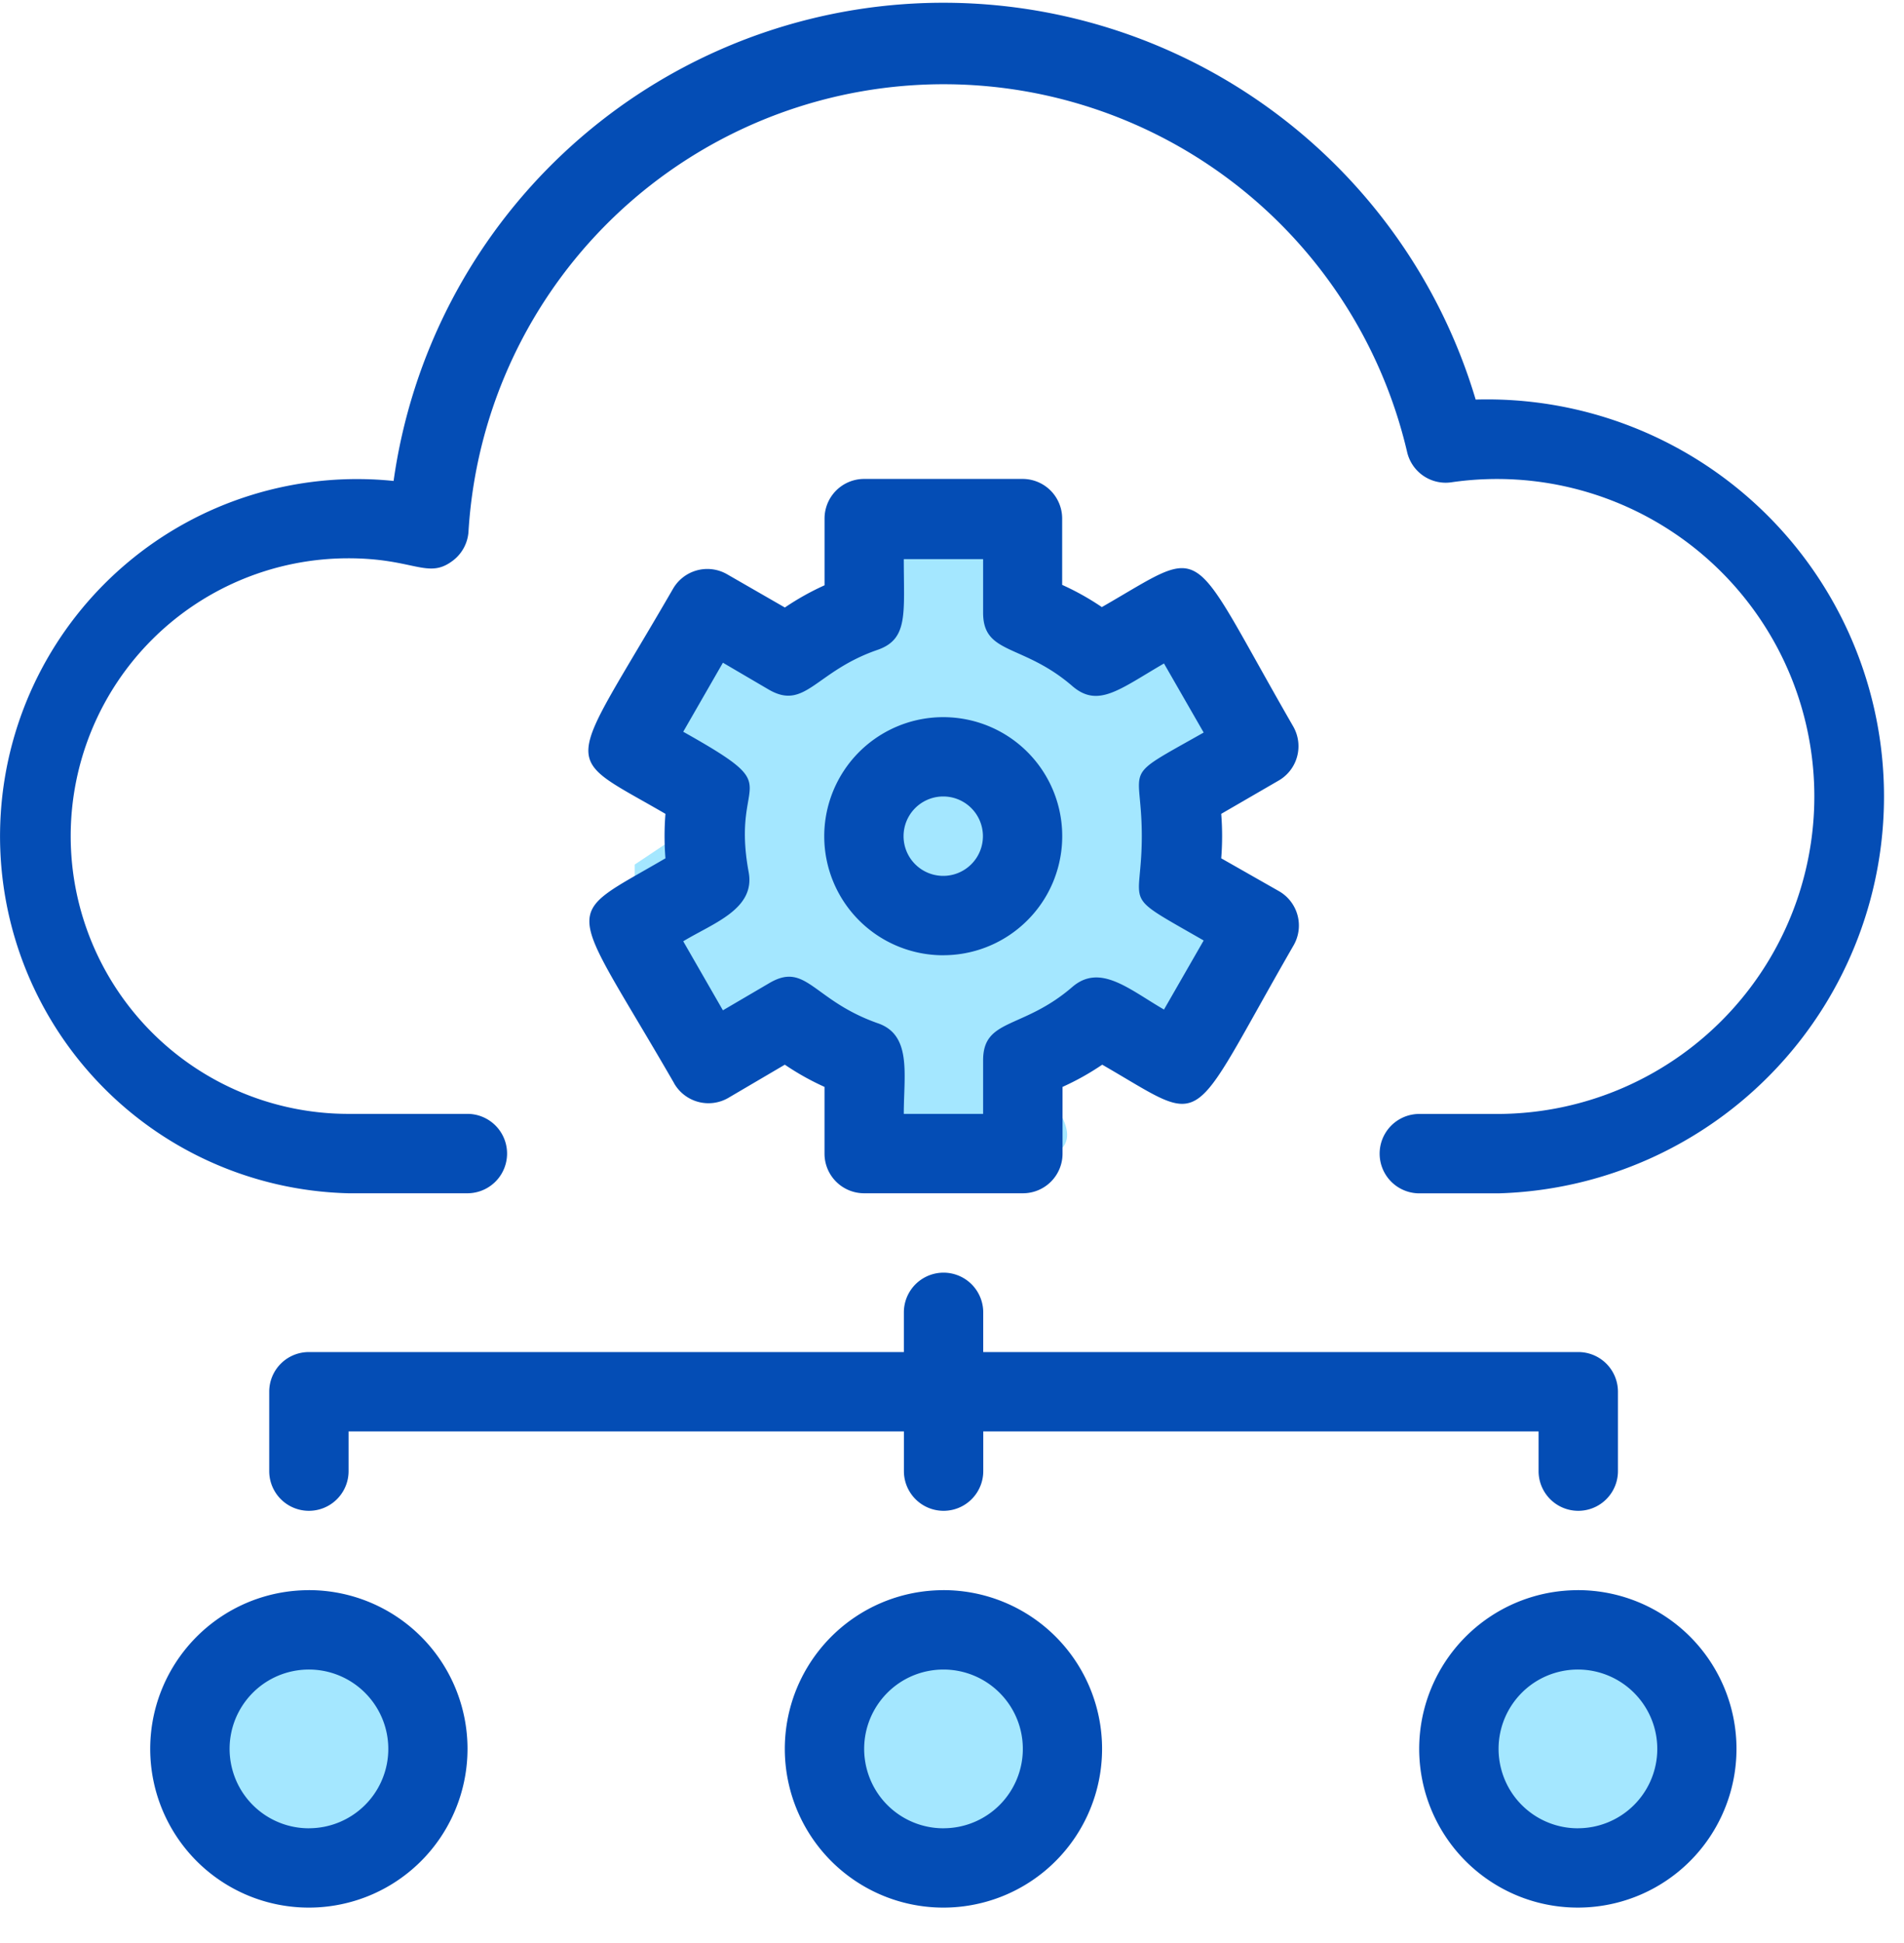
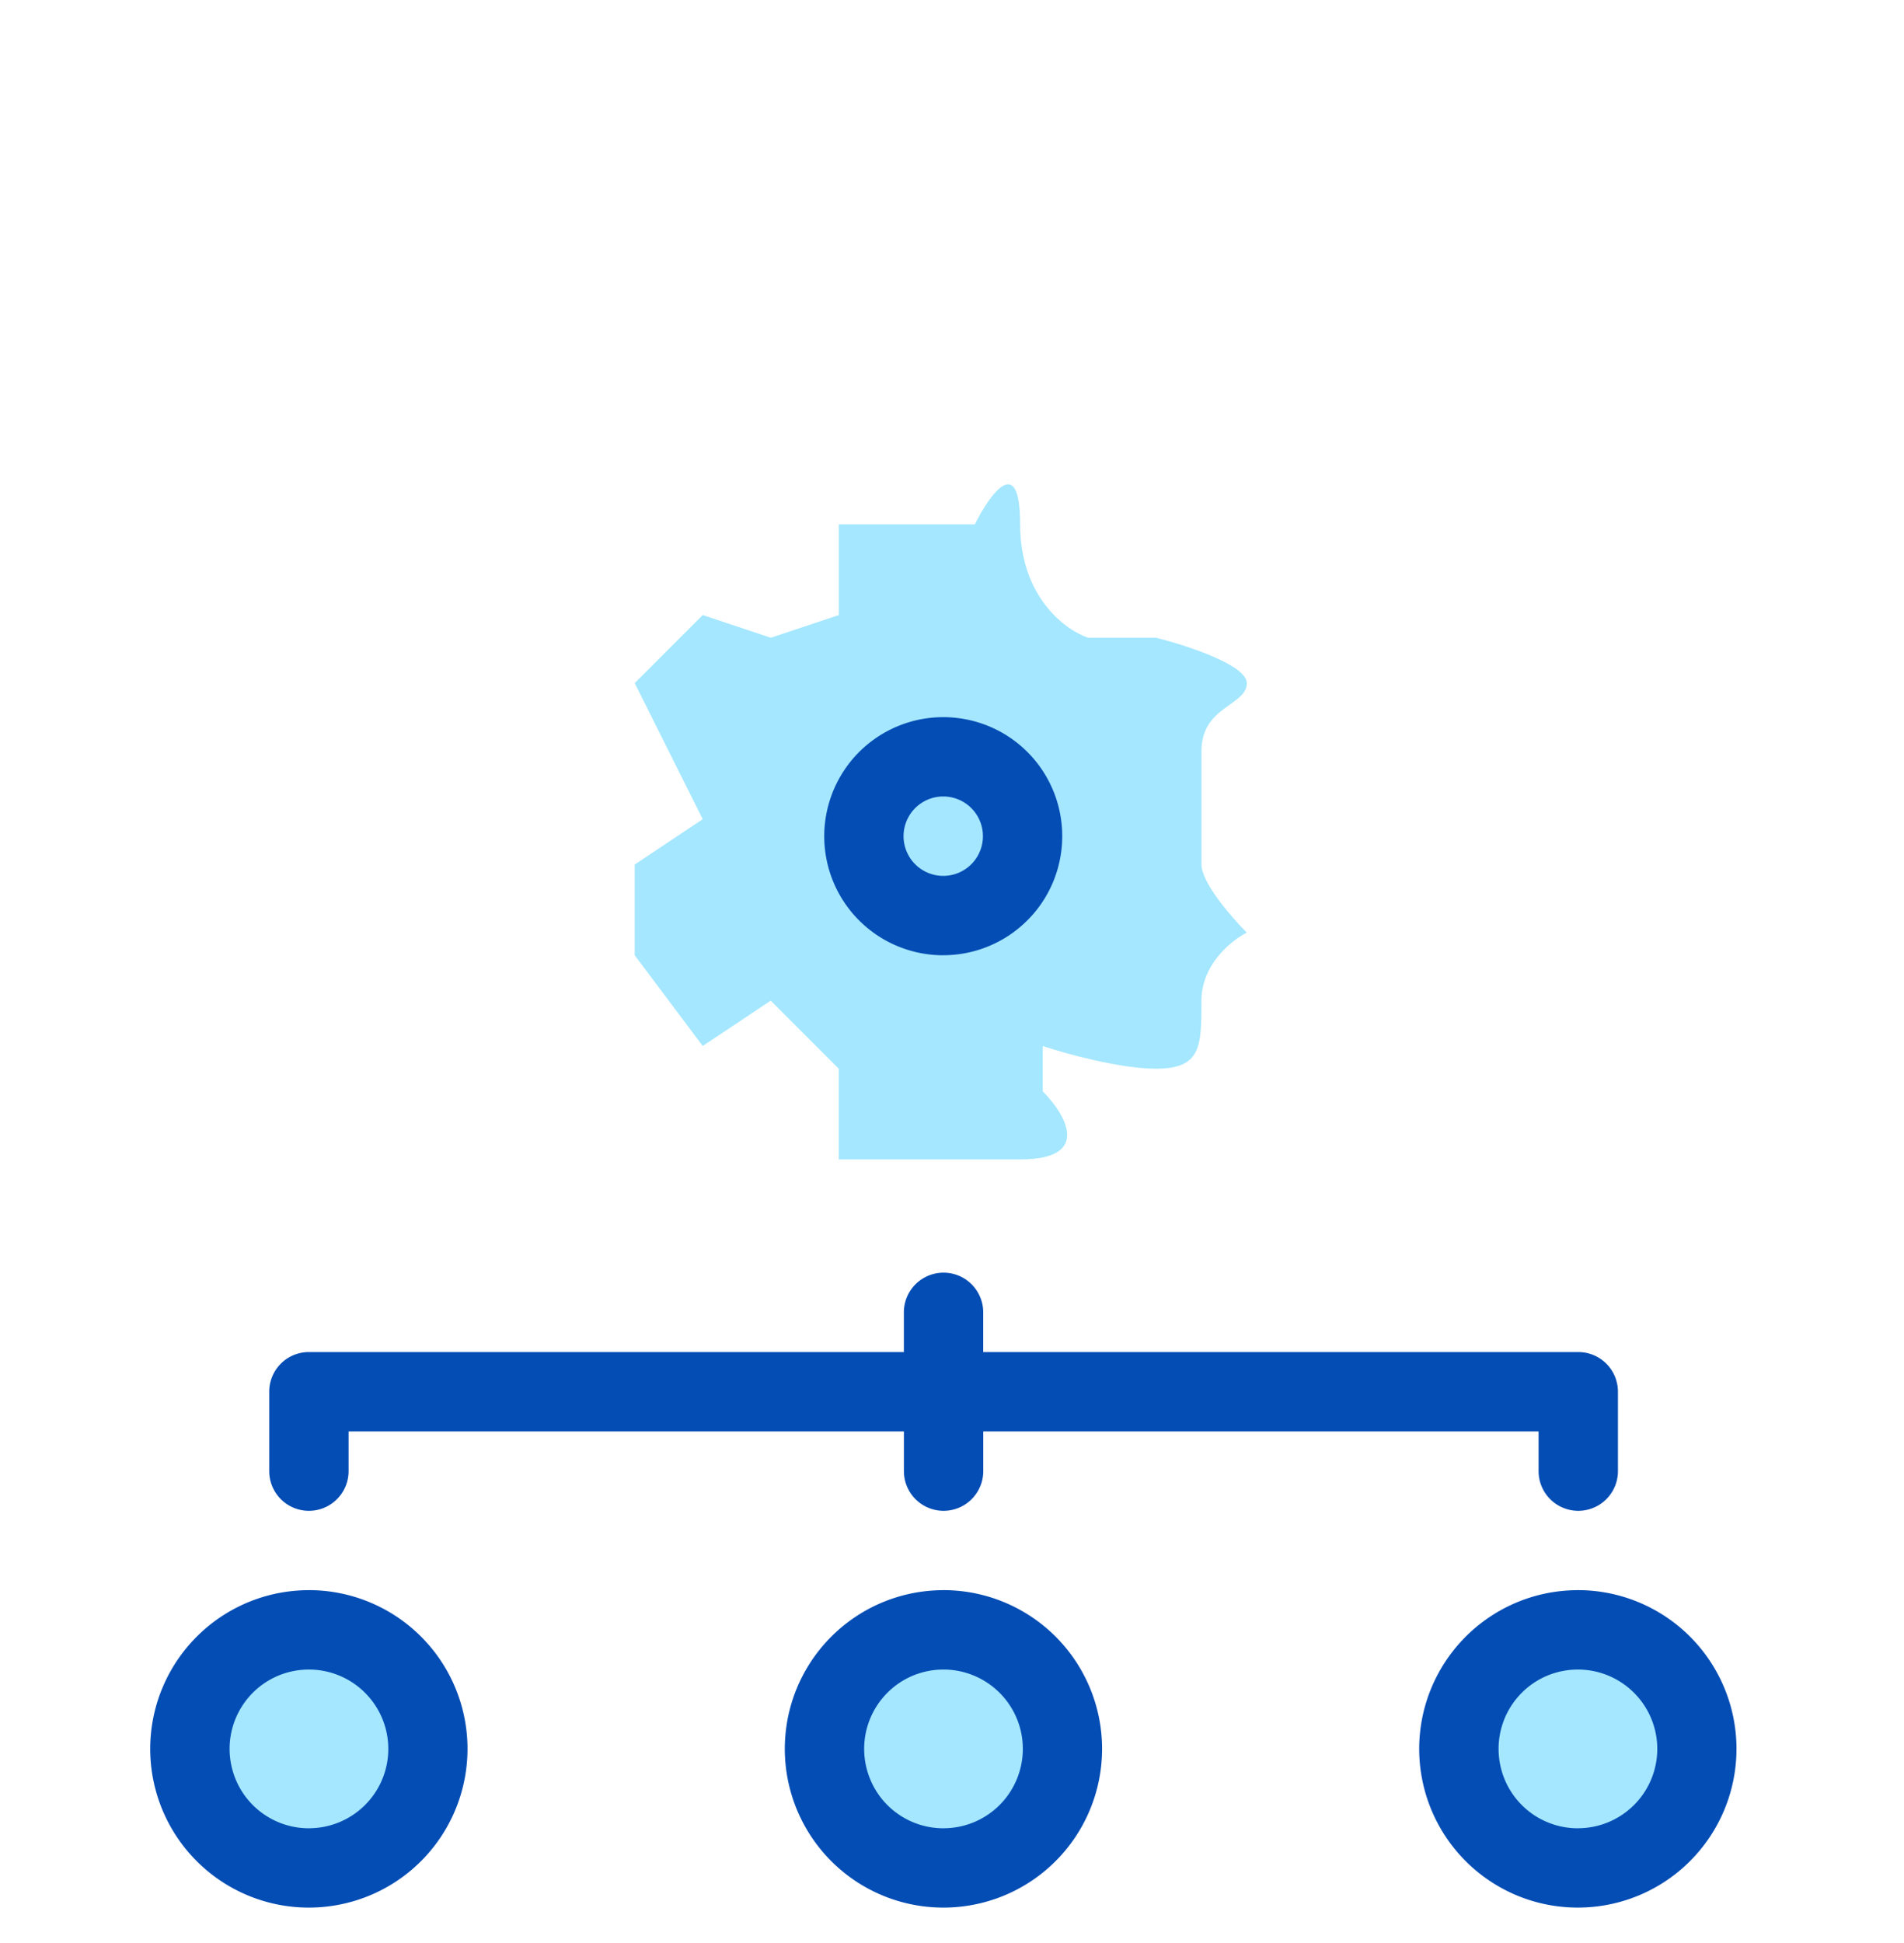
<svg xmlns="http://www.w3.org/2000/svg" width="50" height="51" fill="none">
  <path d="M20.24 16.739l-1.786-.595-1.786 1.786.595 1.191 1.191 2.381-1.786 1.191v2.381l1.786 2.381 1.786-1.19 1.786 1.786v2.381h4.762c1.905 0 1.191-1.19.595-1.786v-1.19c.595.198 2.024.595 2.976.595 1.191 0 1.191-.595 1.191-1.786 0-.952.794-1.587 1.191-1.786-.397-.397-1.19-1.31-1.19-1.786v-2.976c0-1.19 1.191-1.19 1.191-1.786 0-.476-1.587-.992-2.381-1.191h-1.786c-.595-.198-1.786-1.072-1.786-2.976s-.794-.794-1.19 0h-3.572v2.381l-1.786.595z" fill="#a4e7ff" />
-   <path d="M38.752 10.489a14.58 14.58 0 0 0-5.705-7.844A14.59 14.59 0 0 0 23.684.113a14.58 14.58 0 0 0-13.348 12.511 9.38 9.38 0 0 0-3.73.369 9.36 9.36 0 0 0-3.287 1.801A9.39 9.39 0 0 0 1 17.738a9.37 9.37 0 0 0-.98 3.617 9.37 9.37 0 0 0 .515 3.712 9.39 9.39 0 0 0 1.928 3.214 9.36 9.36 0 0 0 3.033 2.202 9.39 9.39 0 0 0 3.653.838h3.125a1.04 1.04 0 1 0 0-2.084H9.148a7.29 7.29 0 1 1 0-14.583c1.719 0 2.083.552 2.729.073a1.04 1.04 0 0 0 .427-.792 12.5 12.5 0 0 1 24.645-2.081 1.04 1.04 0 0 0 1.188.802 8.33 8.33 0 0 1 3.384.215 8.34 8.34 0 0 1 3.018 1.545c.889.716 1.622 1.608 2.153 2.619s.847 2.121.931 3.26-.068 2.283-.445 3.361a8.33 8.33 0 0 1-1.747 2.906 8.34 8.34 0 0 1-2.76 1.97c-1.045.461-2.174.701-3.316.707h-2.083a1.04 1.04 0 1 0 0 2.084h2.083a10.42 10.42 0 1 0-.604-20.835zM17.703 28.436a1.04 1.04 0 0 0 1.417.385l1.49-.875c.33.224.678.419 1.042.583v1.75a1.04 1.04 0 0 0 1.042 1.042h4.167a1.04 1.04 0 0 0 1.042-1.042v-1.75a6.89 6.89 0 0 0 1.042-.583c2.823 1.625 2.177 1.813 5.021-3.125a1.04 1.04 0 0 0-.375-1.427l-1.521-.865c.031-.388.031-.778 0-1.167l1.51-.875a1.04 1.04 0 0 0 .509-1.042 1.05 1.05 0 0 0-.133-.385c-2.833-4.917-2.187-4.75-5.021-3.125-.33-.224-.678-.419-1.042-.583v-1.739a1.04 1.04 0 0 0-1.042-1.042h-4.156a1.04 1.04 0 0 0-1.042 1.042v1.75c-.364.164-.712.359-1.042.583l-1.521-.875a1.04 1.04 0 0 0-1.417.385c-2.844 4.917-3.01 4.271-.198 5.906-.031.388-.031.778 0 1.167-2.792 1.635-2.604 1 .229 5.906zm1.958-5.542c-.49-2.635 1.135-2.083-1.719-3.687l1.042-1.812 1.208.708c.958.552 1.219-.479 2.844-1.042.823-.281.698-.948.698-2.385h2.083v1.406c0 1.115 1.042.802 2.344 1.927.677.583 1.239.083 2.406-.594l1.042 1.813c-2.229 1.26-1.625.781-1.625 2.719s-.604 1.458 1.625 2.739l-1.042 1.813c-.917-.531-1.677-1.219-2.406-.594-1.302 1.125-2.344.813-2.344 1.927v1.406h-2.083c0-1.042.219-2.083-.698-2.385-1.698-.604-1.865-1.625-2.844-1.042l-1.208.708-1.042-1.812c.792-.479 1.896-.844 1.719-1.812z" fill="#044db5" />
  <path d="M42.862 42.931h-1.786l-2.381 1.191c-.952.476-.794.595-.595.595.199.992.833 3.095 1.786 3.572s1.984.595 2.381.595h1.191c.199-.595.595-1.905.595-2.381s-.397-1.389-.595-1.786l-.595-1.786zm-16.52 0h-1.786l-2.381 1.191c-.952.476-.794.595-.595.595.198.992.833 3.095 1.786 3.572s1.984.595 2.381.595h1.191c.198-.595.595-1.905.595-2.381s-.397-1.389-.595-1.786l-.595-1.786zm-16.668 0H7.889l-2.381 1.191c-.952.476-.794.595-.595.595.198.992.833 3.095 1.786 3.572a5.96 5.96 0 0 0 2.381.595h1.19c.198-.595.595-1.905.595-2.381s-.397-1.389-.595-1.786l-.595-1.786z" fill="#a4e7ff" />
  <path d="M24.77 25.073a3.12 3.12 0 0 0 1.736-.527c.514-.344.915-.831 1.151-1.402s.298-1.199.178-1.805a3.12 3.12 0 0 0-2.455-2.455c-.606-.12-1.235-.059-1.806.178s-1.059.637-1.402 1.151a3.13 3.13 0 0 0-.527 1.736c0 .829.329 1.624.915 2.21s1.381.915 2.21.915zm0-4.167a1.04 1.04 0 1 1 0 2.084 1.04 1.04 0 1 1 0-2.084zm.006 20.833c-.824 0-1.63.244-2.315.702s-1.219 1.109-1.535 1.87a4.17 4.17 0 0 0 .903 4.54c.582.582 1.325.98 2.133 1.14a4.17 4.17 0 0 0 2.407-.237c.761-.315 1.412-.849 1.87-1.535a4.17 4.17 0 0 0 .702-2.315c0-1.105-.439-2.165-1.22-2.946s-1.841-1.22-2.946-1.22zm0 6.25a2.08 2.08 0 0 1-1.924-1.286c-.157-.381-.199-.8-.119-1.204s.279-.775.57-1.067a2.07 2.07 0 0 1 1.067-.57c.405-.08.823-.039 1.204.119s.706.425.935.767a2.08 2.08 0 0 1 .351 1.157c0 .553-.22 1.082-.61 1.473a2.08 2.08 0 0 1-1.473.61zm-16.664-6.25c-.824 0-1.63.244-2.315.702s-1.219 1.109-1.535 1.87a4.16 4.16 0 0 0-.237 2.407 4.17 4.17 0 0 0 1.14 2.133c.582.582 1.325.98 2.133 1.14a4.17 4.17 0 0 0 2.407-.237c.761-.315 1.412-.849 1.87-1.535a4.17 4.17 0 0 0 .702-2.315c0-1.105-.439-2.165-1.22-2.946s-1.841-1.22-2.946-1.22zm0 6.25a2.08 2.08 0 0 1-1.924-1.286c-.157-.381-.199-.8-.119-1.204s.279-.775.57-1.067.663-.49 1.067-.57.823-.039 1.204.119.706.425.935.767a2.08 2.08 0 0 1-.259 2.63c-.391.391-.921.61-1.473.61zm33.324-6.25c-.824 0-1.63.244-2.315.702s-1.219 1.109-1.535 1.87a4.16 4.16 0 0 0-.237 2.407 4.17 4.17 0 0 0 1.14 2.133c.582.582 1.325.98 2.133 1.14s1.646.078 2.407-.237 1.412-.849 1.87-1.535a4.17 4.17 0 0 0 .702-2.315c0-1.105-.439-2.165-1.22-2.946s-1.841-1.22-2.946-1.22zm0 6.25a2.08 2.08 0 0 1-1.924-1.286c-.157-.381-.199-.8-.119-1.204s.279-.775.57-1.067.663-.49 1.067-.57.823-.039 1.204.119.706.425.935.767a2.08 2.08 0 0 1-.259 2.63c-.391.391-.921.61-1.473.61zM7.07 36.531v2.083a1.04 1.04 0 1 0 2.084 0v-1.042h14.583v1.042a1.04 1.04 0 1 0 2.084 0v-1.042h14.583v1.042a1.04 1.04 0 1 0 2.084 0v-2.083a1.04 1.04 0 0 0-1.042-1.042H25.82v-1.042a1.04 1.04 0 1 0-2.084 0v1.042H8.112a1.04 1.04 0 0 0-1.042 1.042z" fill="#044db5" />
</svg>